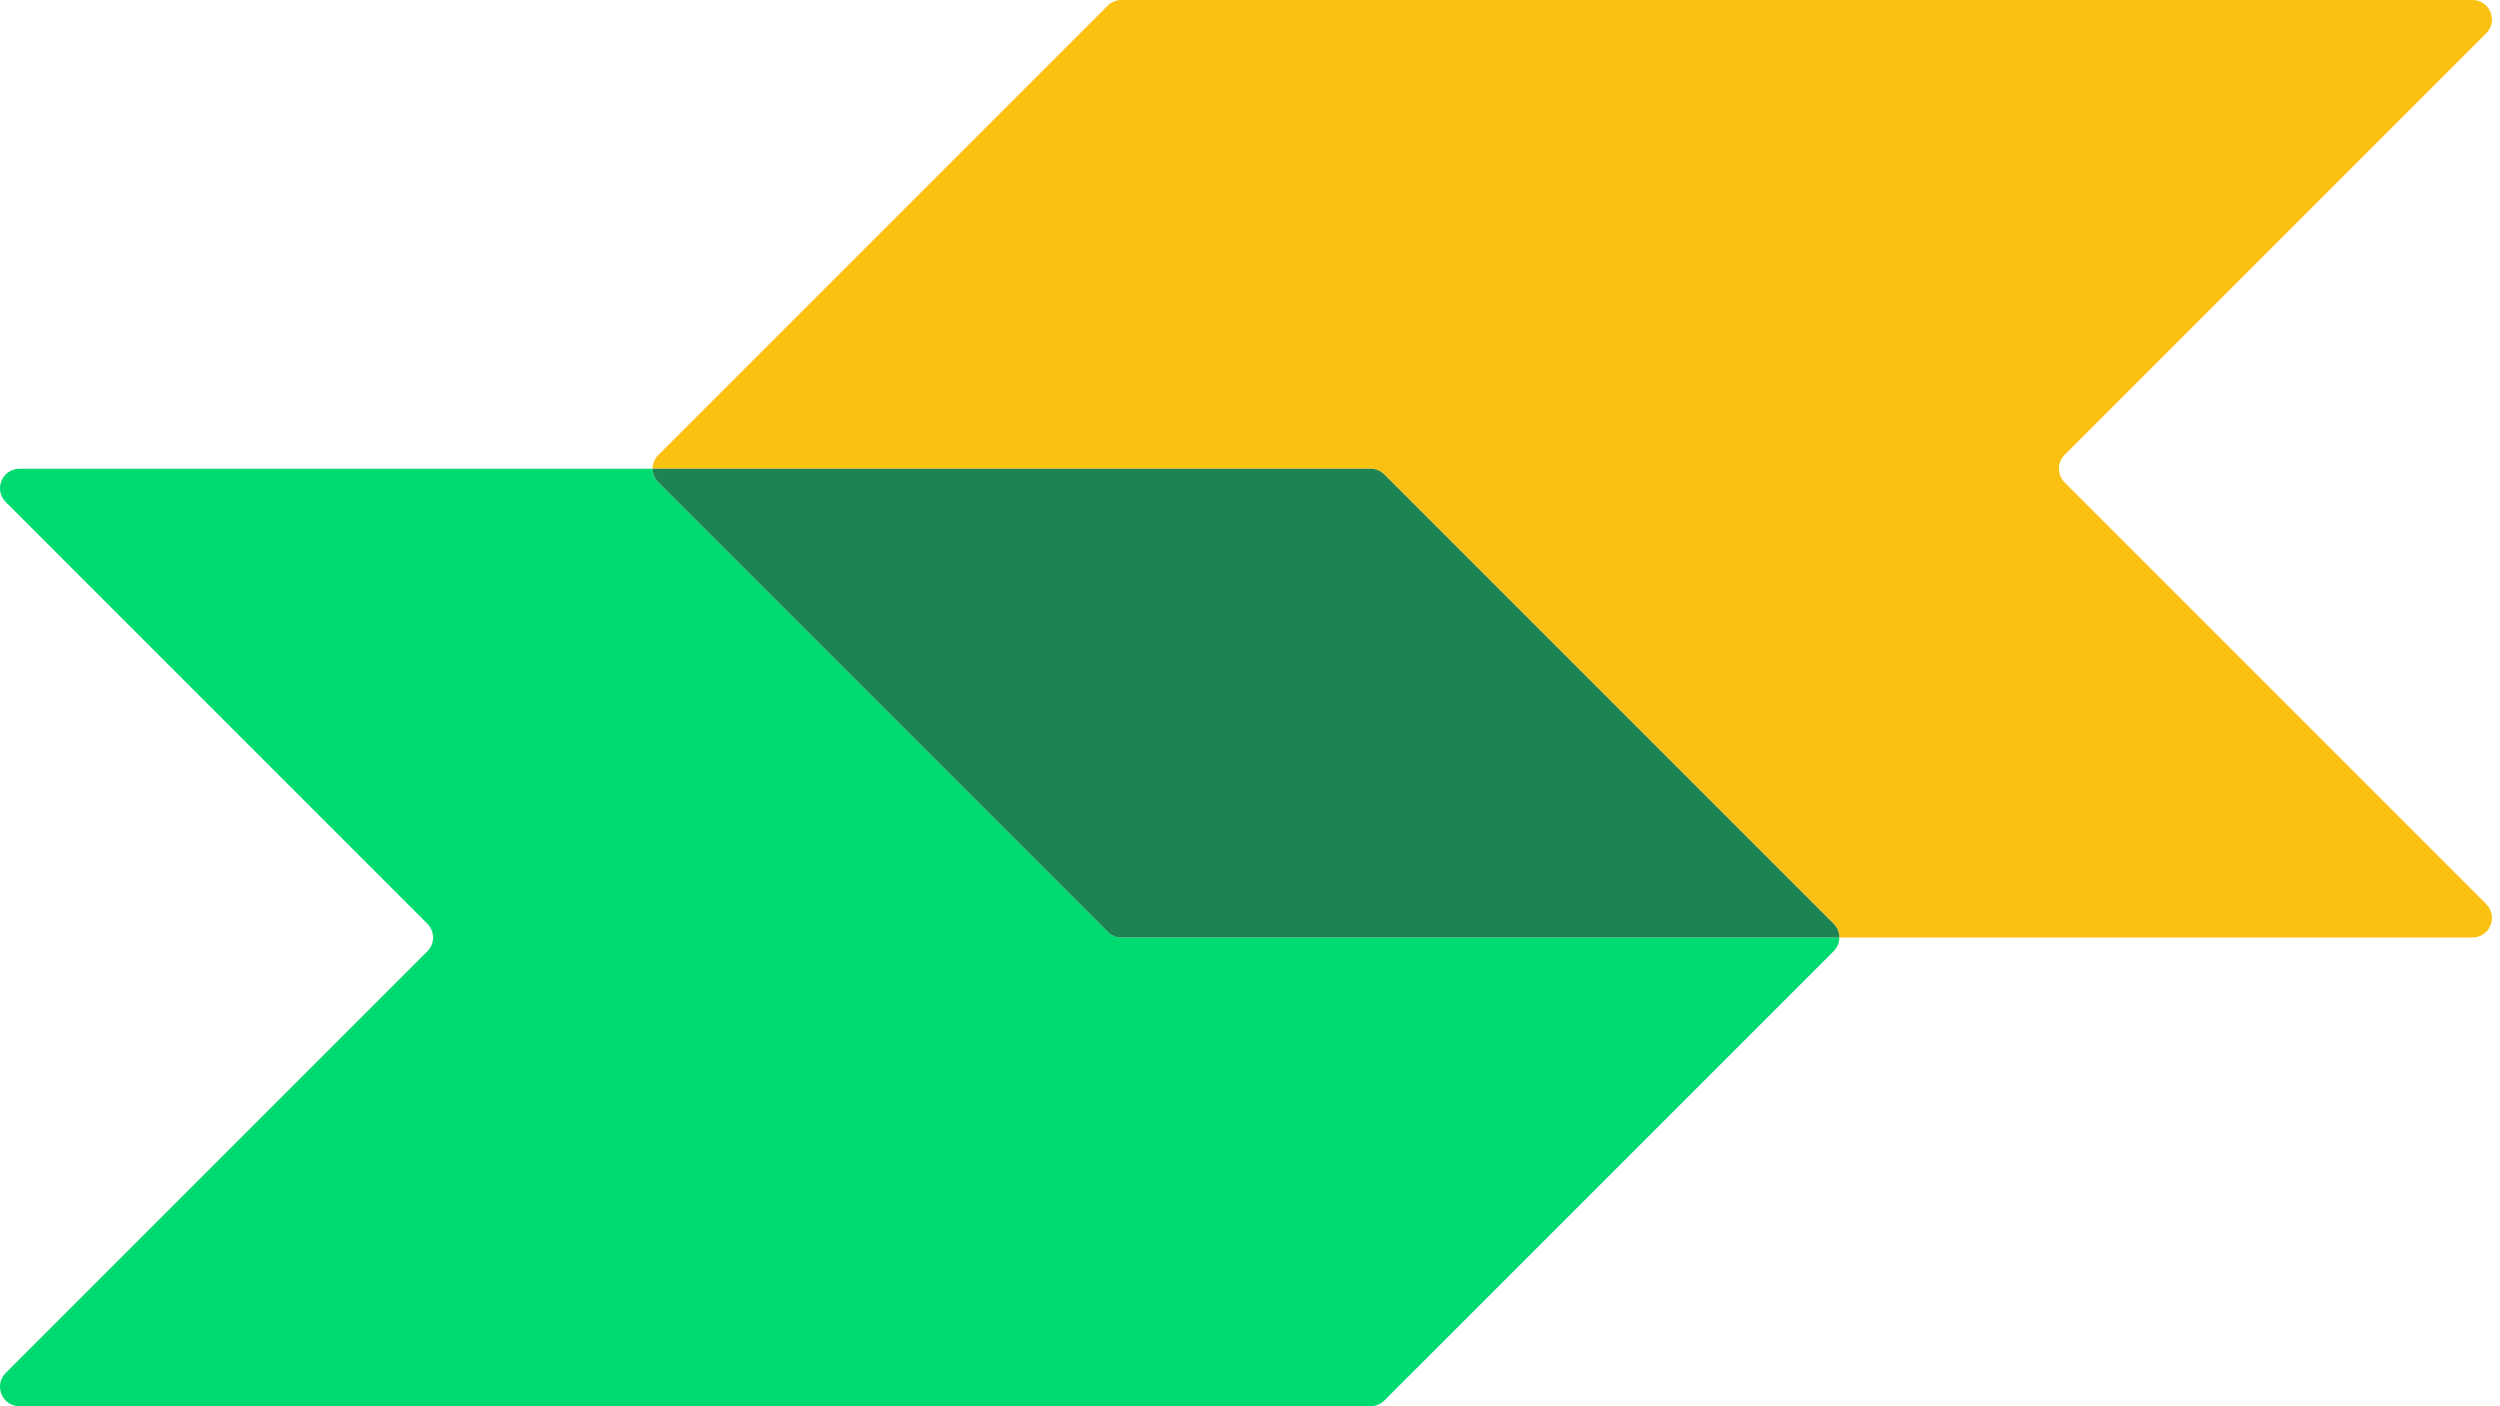
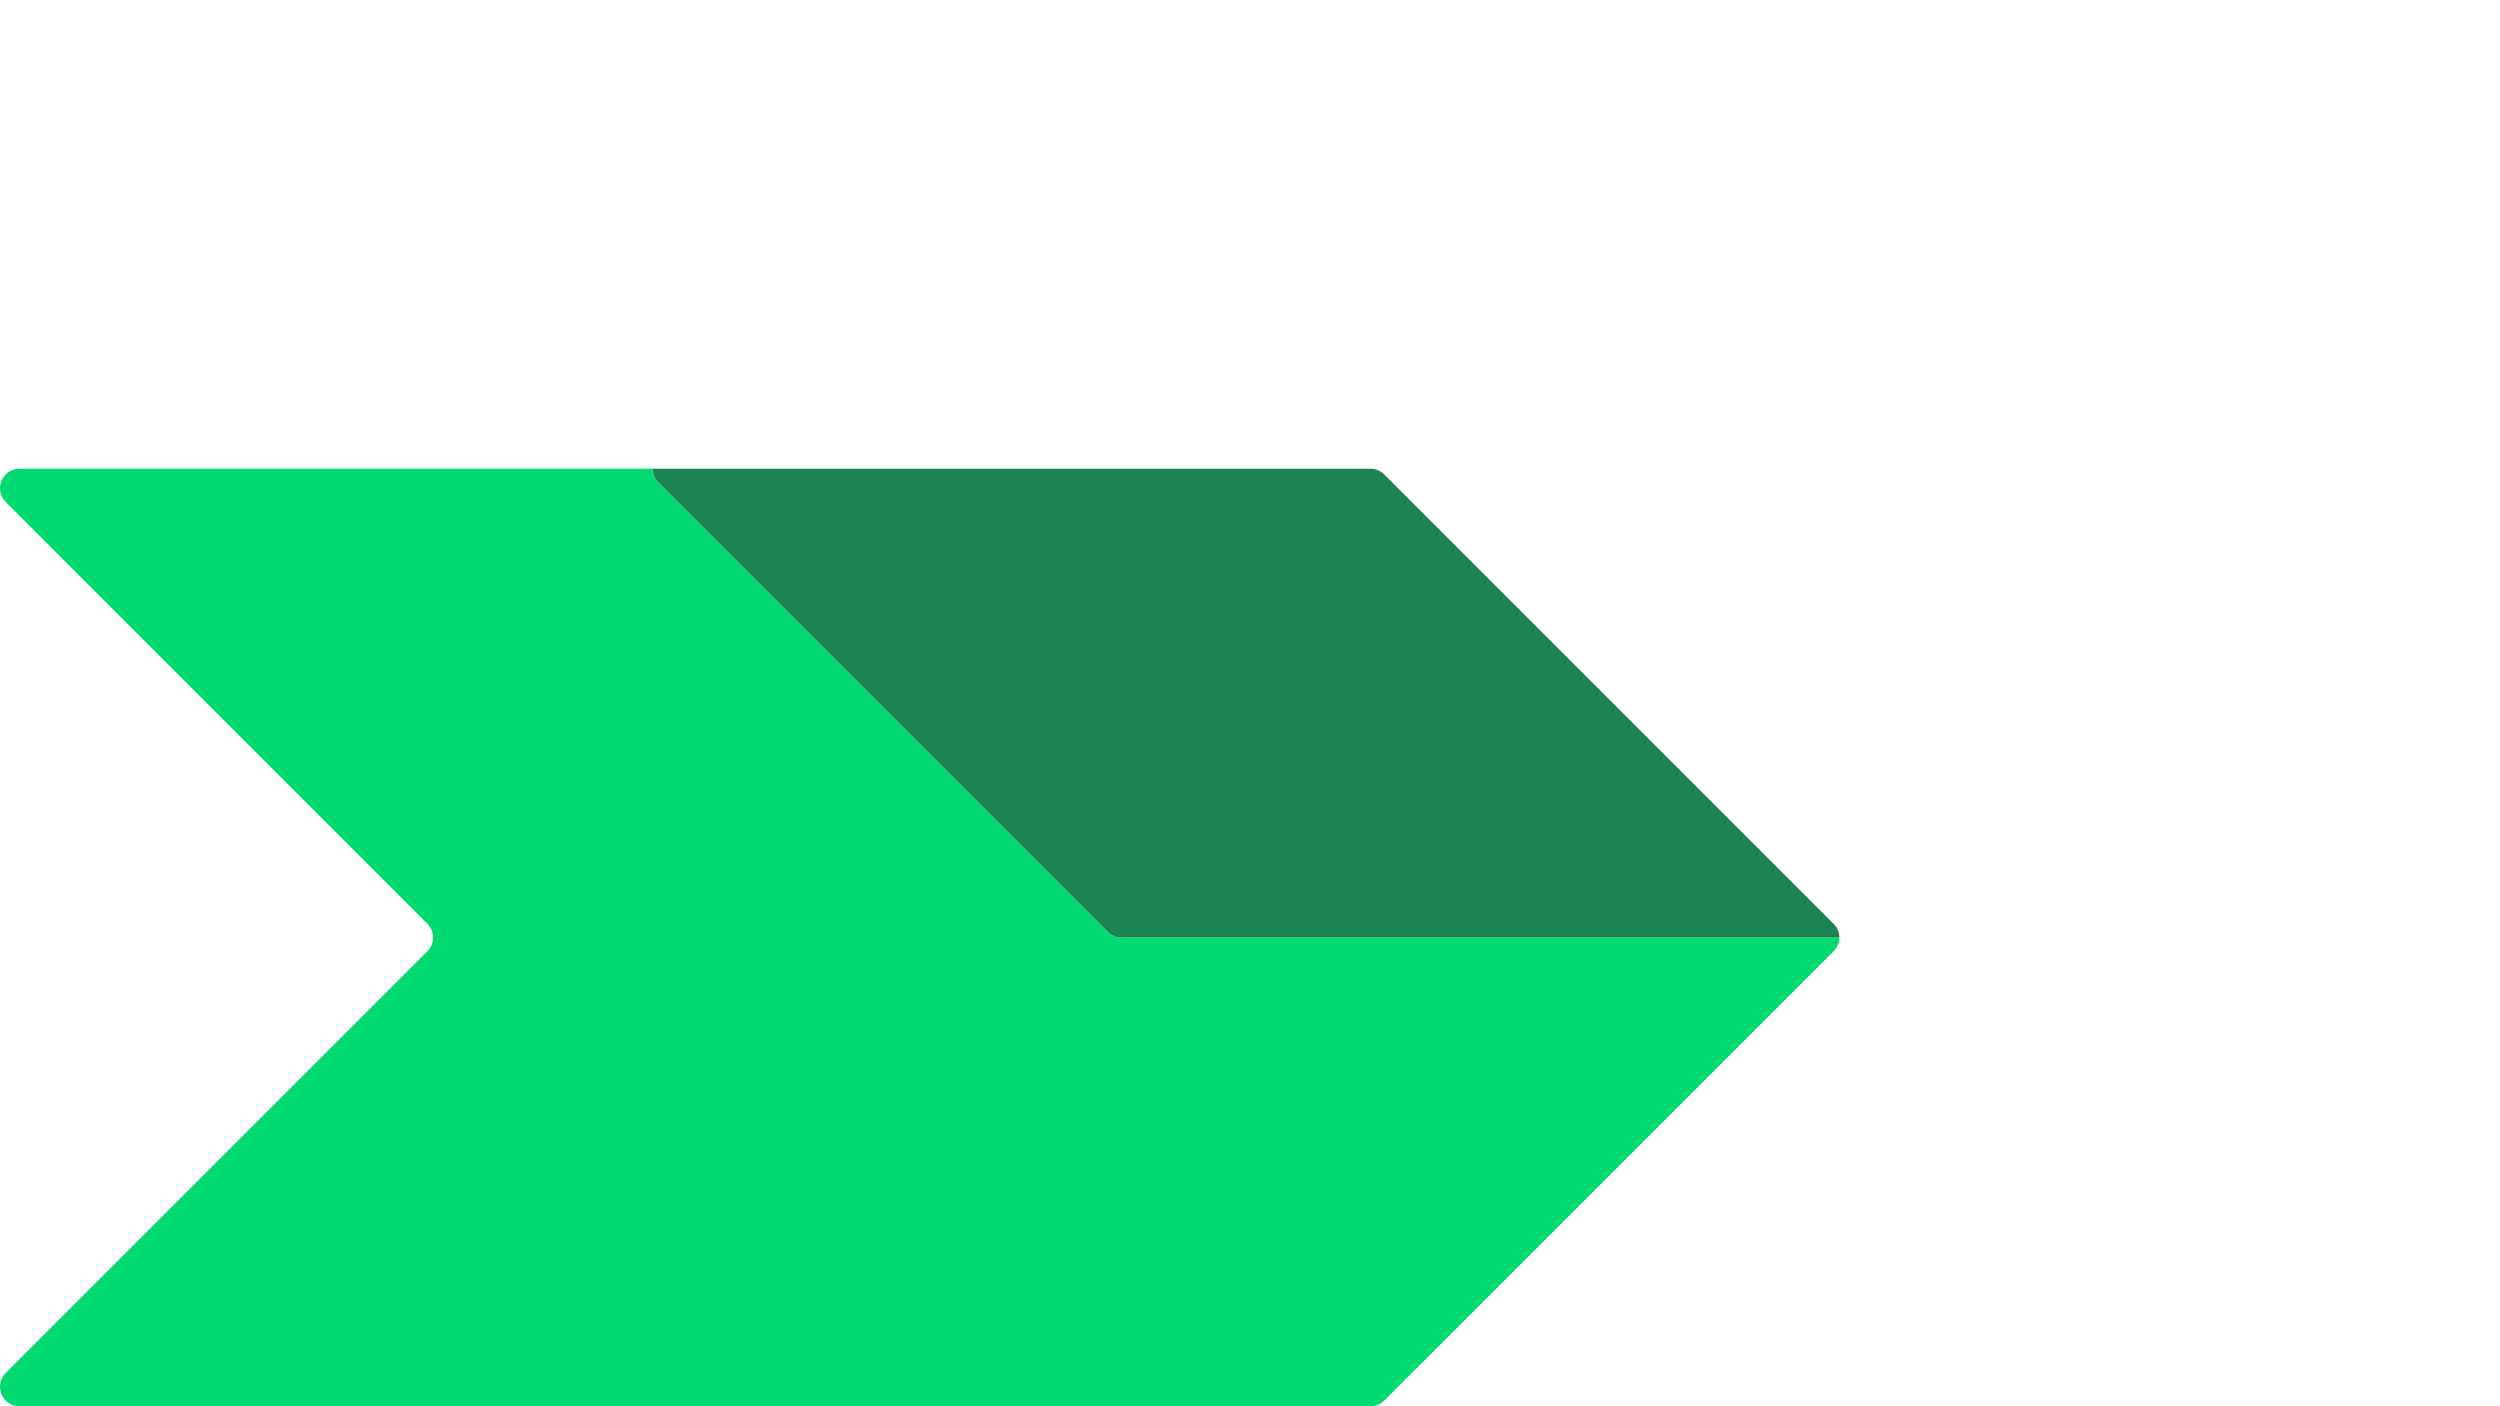
<svg xmlns="http://www.w3.org/2000/svg" width="256px" height="144px" viewBox="0 0 256 144" version="1.1">
  <title>icon</title>
  <g id="Page-1" stroke="none" stroke-width="1" fill="none" fill-rule="evenodd">
    <g id="icon" transform="translate(-0.001, 0)" fill-rule="nonzero">
      <path d="M188.35,96 C188.35,96.51 188.15,97.03 187.76,97.41 L141.76,143.41 C141.39,143.78 140.87,144 140.35,144 L2,144 C0.22,144 -0.67,141.85 0.59,140.59 L43.76,97.42 C44.54,96.64 44.54,95.37 43.76,94.59 L0.59,51.41 C-0.67,50.15 0.22,48 2,48 L66.83,48 C66.83,48.51 67.03,49.03 67.42,49.41 L113.42,95.41 C113.79,95.78 114.3,96 114.83,96 L188.35,96 Z" id="Path" fill="#00DA71" />
-       <path d="M254.59,92.59 C255.85,93.85 254.96,96 253.17,96 L188.35,96 C188.35,95.49 188.15,94.97 187.76,94.59 L141.76,48.59 C141.39,48.22 140.87,48 140.35,48 L66.83,48 C66.83,47.49 67.03,46.97 67.42,46.59 L113.42,0.59 C113.79,0.22 114.3,0 114.83,0 L253.17,0 C254.96,0 255.85,2.15 254.59,3.41 L211.42,46.58 C210.64,47.36 210.64,48.63 211.42,49.41 L254.59,92.58 L254.59,92.59 Z" id="Path" fill="#FAC012" />
      <path d="M188.35,96 L114.83,96 C114.3,96 113.79,95.79 113.42,95.41 L67.42,49.41 C67.03,49.02 66.83,48.51 66.83,48 L140.35,48 C140.88,48 141.39,48.21 141.76,48.59 L187.76,94.59 C188.15,94.98 188.35,95.49 188.35,96 Z" id="Path" fill="#1E8353" />
    </g>
  </g>
</svg>